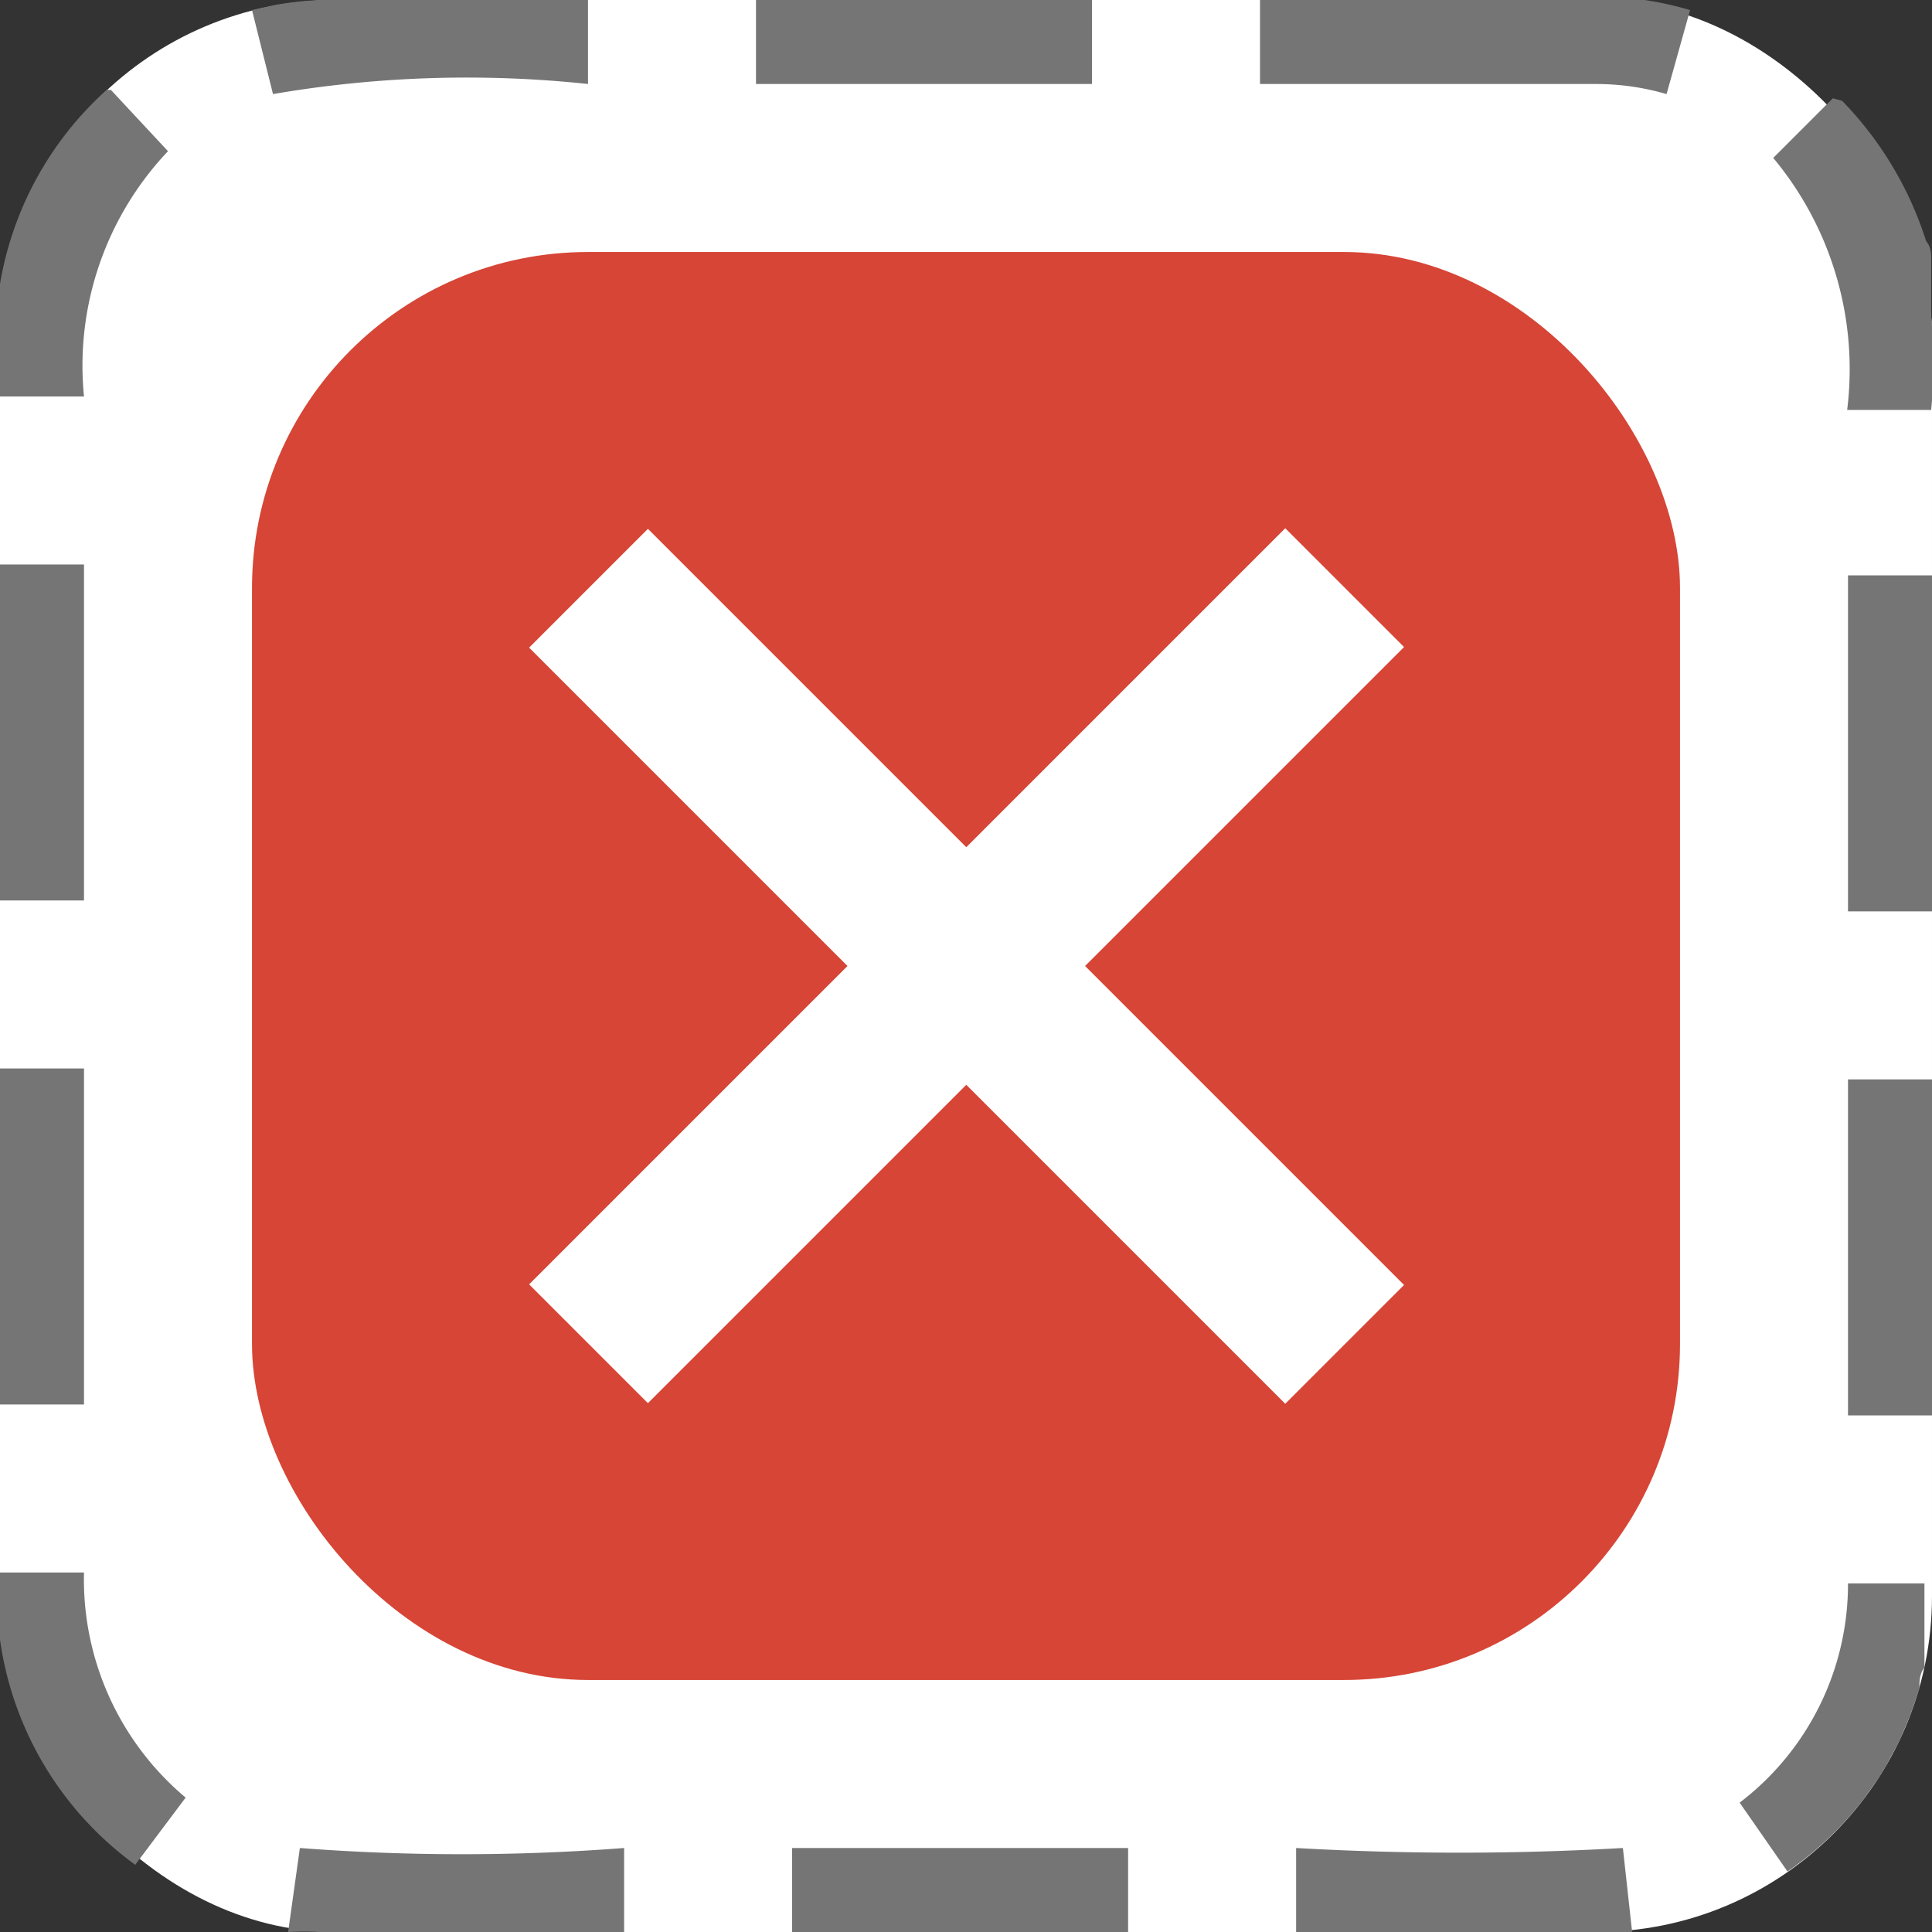
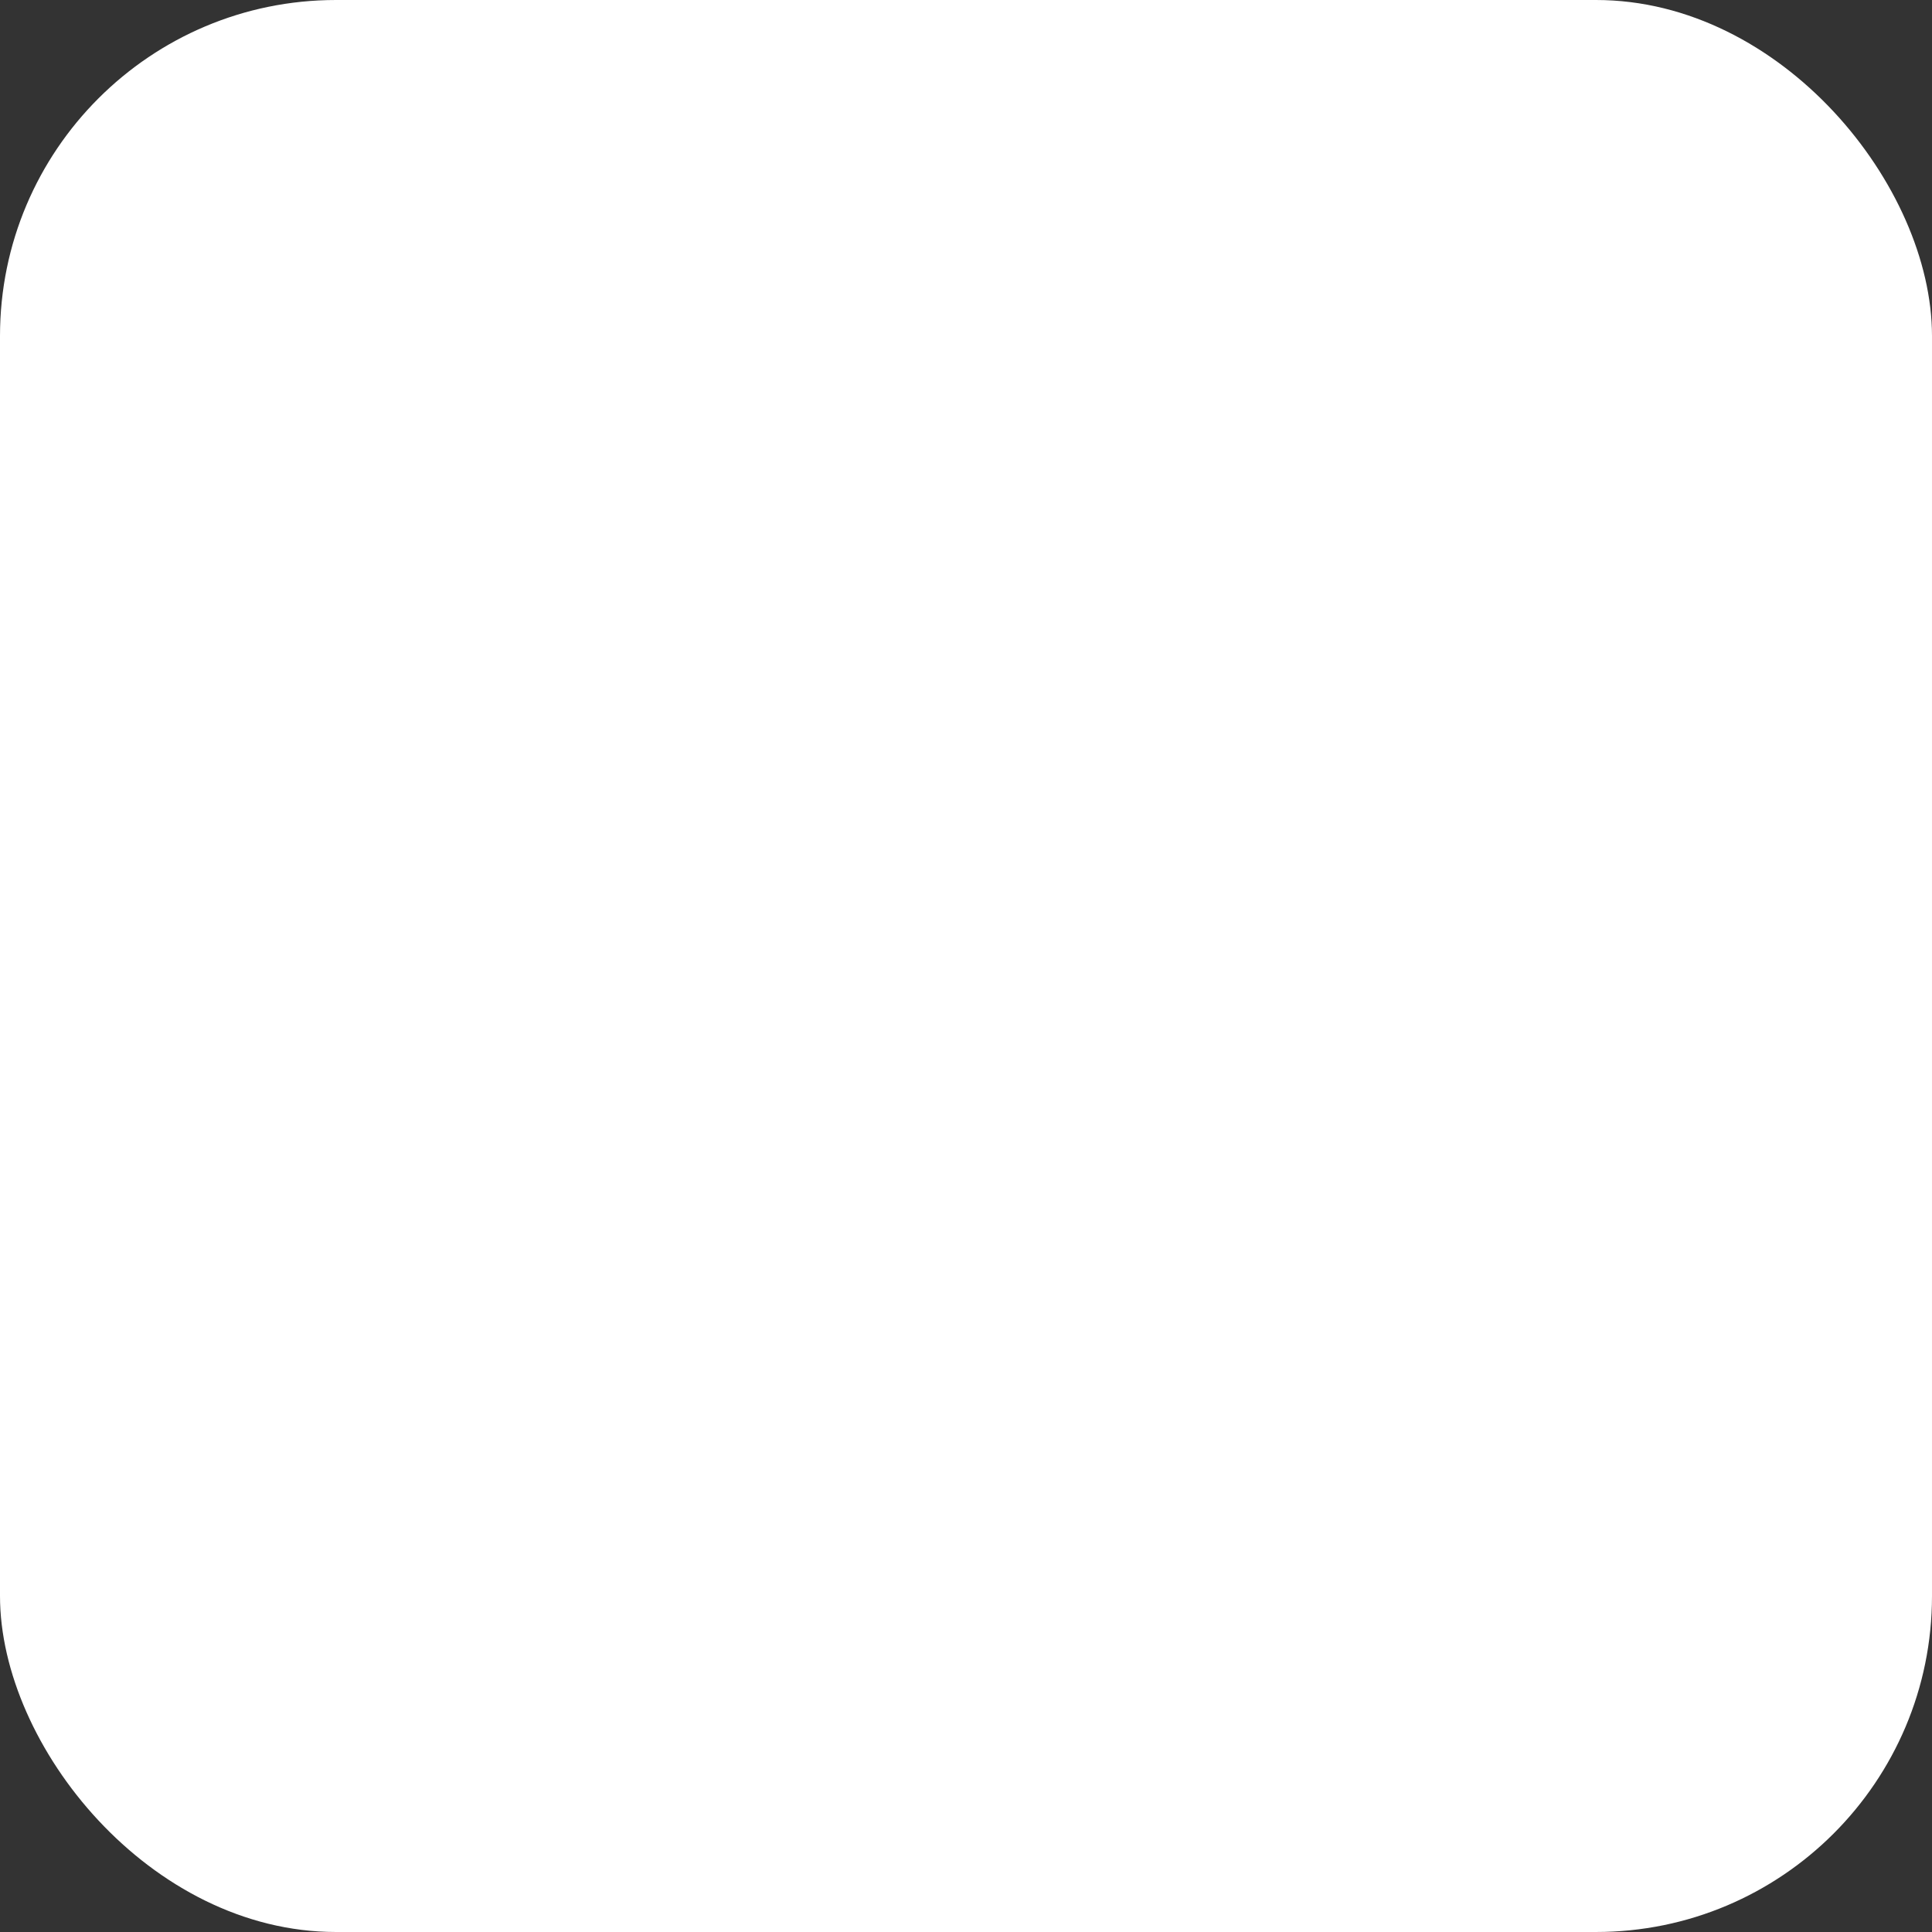
<svg xmlns="http://www.w3.org/2000/svg" id="Layer_1" data-name="Layer 1" viewBox="0 0 23 23">
  <rect x="0" y="0" width="23" height="23" fill="#333333" stroke="none" />
  <defs>
    <style>.cls-1{fill:#fff;}.cls-2{fill:#d64536;}.cls-3{fill:#757575;}</style>
  </defs>
  <title>completion-auto-fail</title>
  <rect class="cls-1" width="23" height="23" rx="4" ry="4" />
-   <rect class="cls-2" x="3" y="3" width="17" height="17" rx="4" ry="4" />
  <rect class="cls-1" x="5.14" y="10.5" width="12.73" height="2" transform="translate(-4.76 11.5) rotate(-45)" />
  <rect class="cls-1" x="10.5" y="5.14" width="2" height="12.73" transform="translate(-4.76 11.5) rotate(-45)" />
-   <path class="cls-3" d="M19,0H15V1h4V0ZM13,0H9V1h4V0ZM7,0H3.83a4,4,0,0,0-.56.06h0L3,.12l.25,1A13.64,13.64,0,0,1,7,1V0ZM1.27,1.07A4,4,0,0,0,0,3.38H0c0,.1,0,.21,0,.31s0,.13,0,.2S0,4,0,4H0v.72H1A3.71,3.71,0,0,1,2,1.8l-.68-.73ZM1,6.72H0v4H1v-4Zm0,6H0v4H1v-4Zm0,6H0a5.31,5.31,0,0,0,0,.66l0,.14H0A4,4,0,0,0,1.61,22.2l.6-.8A3.39,3.39,0,0,1,1,18.72ZM3.57,22l-.14,1a3.38,3.38,0,0,1,.38,0h0C5,23,6.24,23,7.43,23V22a25.22,25.22,0,0,1-3.86,0Zm9.86,0h-4v1h4V22Zm5.89,0a34,34,0,0,1-3.89,0v1a26.85,26.85,0,0,0,4,0h0l-.11-1ZM23,18.85H22a3.27,3.27,0,0,1-1.29,2.61l.57.82a4,4,0,0,0,.92-.88l.17-.24.09-.15c.06-.12.13-.23.18-.35s.1-.23.14-.35l.07-.21c0-.08,0-.17.06-.25l0-.2c0-.07,0-.13,0-.2s0-.14,0-.21,0-.15,0-.22,0-.12,0-.17Zm0-6H22v4h1v-4Zm0-6H22v4h1v-4ZM21.82,1.17l-.71.71a3.93,3.93,0,0,1,.88,3h1a5.66,5.66,0,0,0,0-1.11c0-.08,0-.16,0-.23s0-.15,0-.23,0-.15,0-.22,0-.15-.06-.22a4.23,4.23,0,0,0-1-1.67ZM19,0V1a3,3,0,0,1,.84.12l.28-1A4,4,0,0,0,19.58,0l-.15,0-.28,0Z" />
</svg>